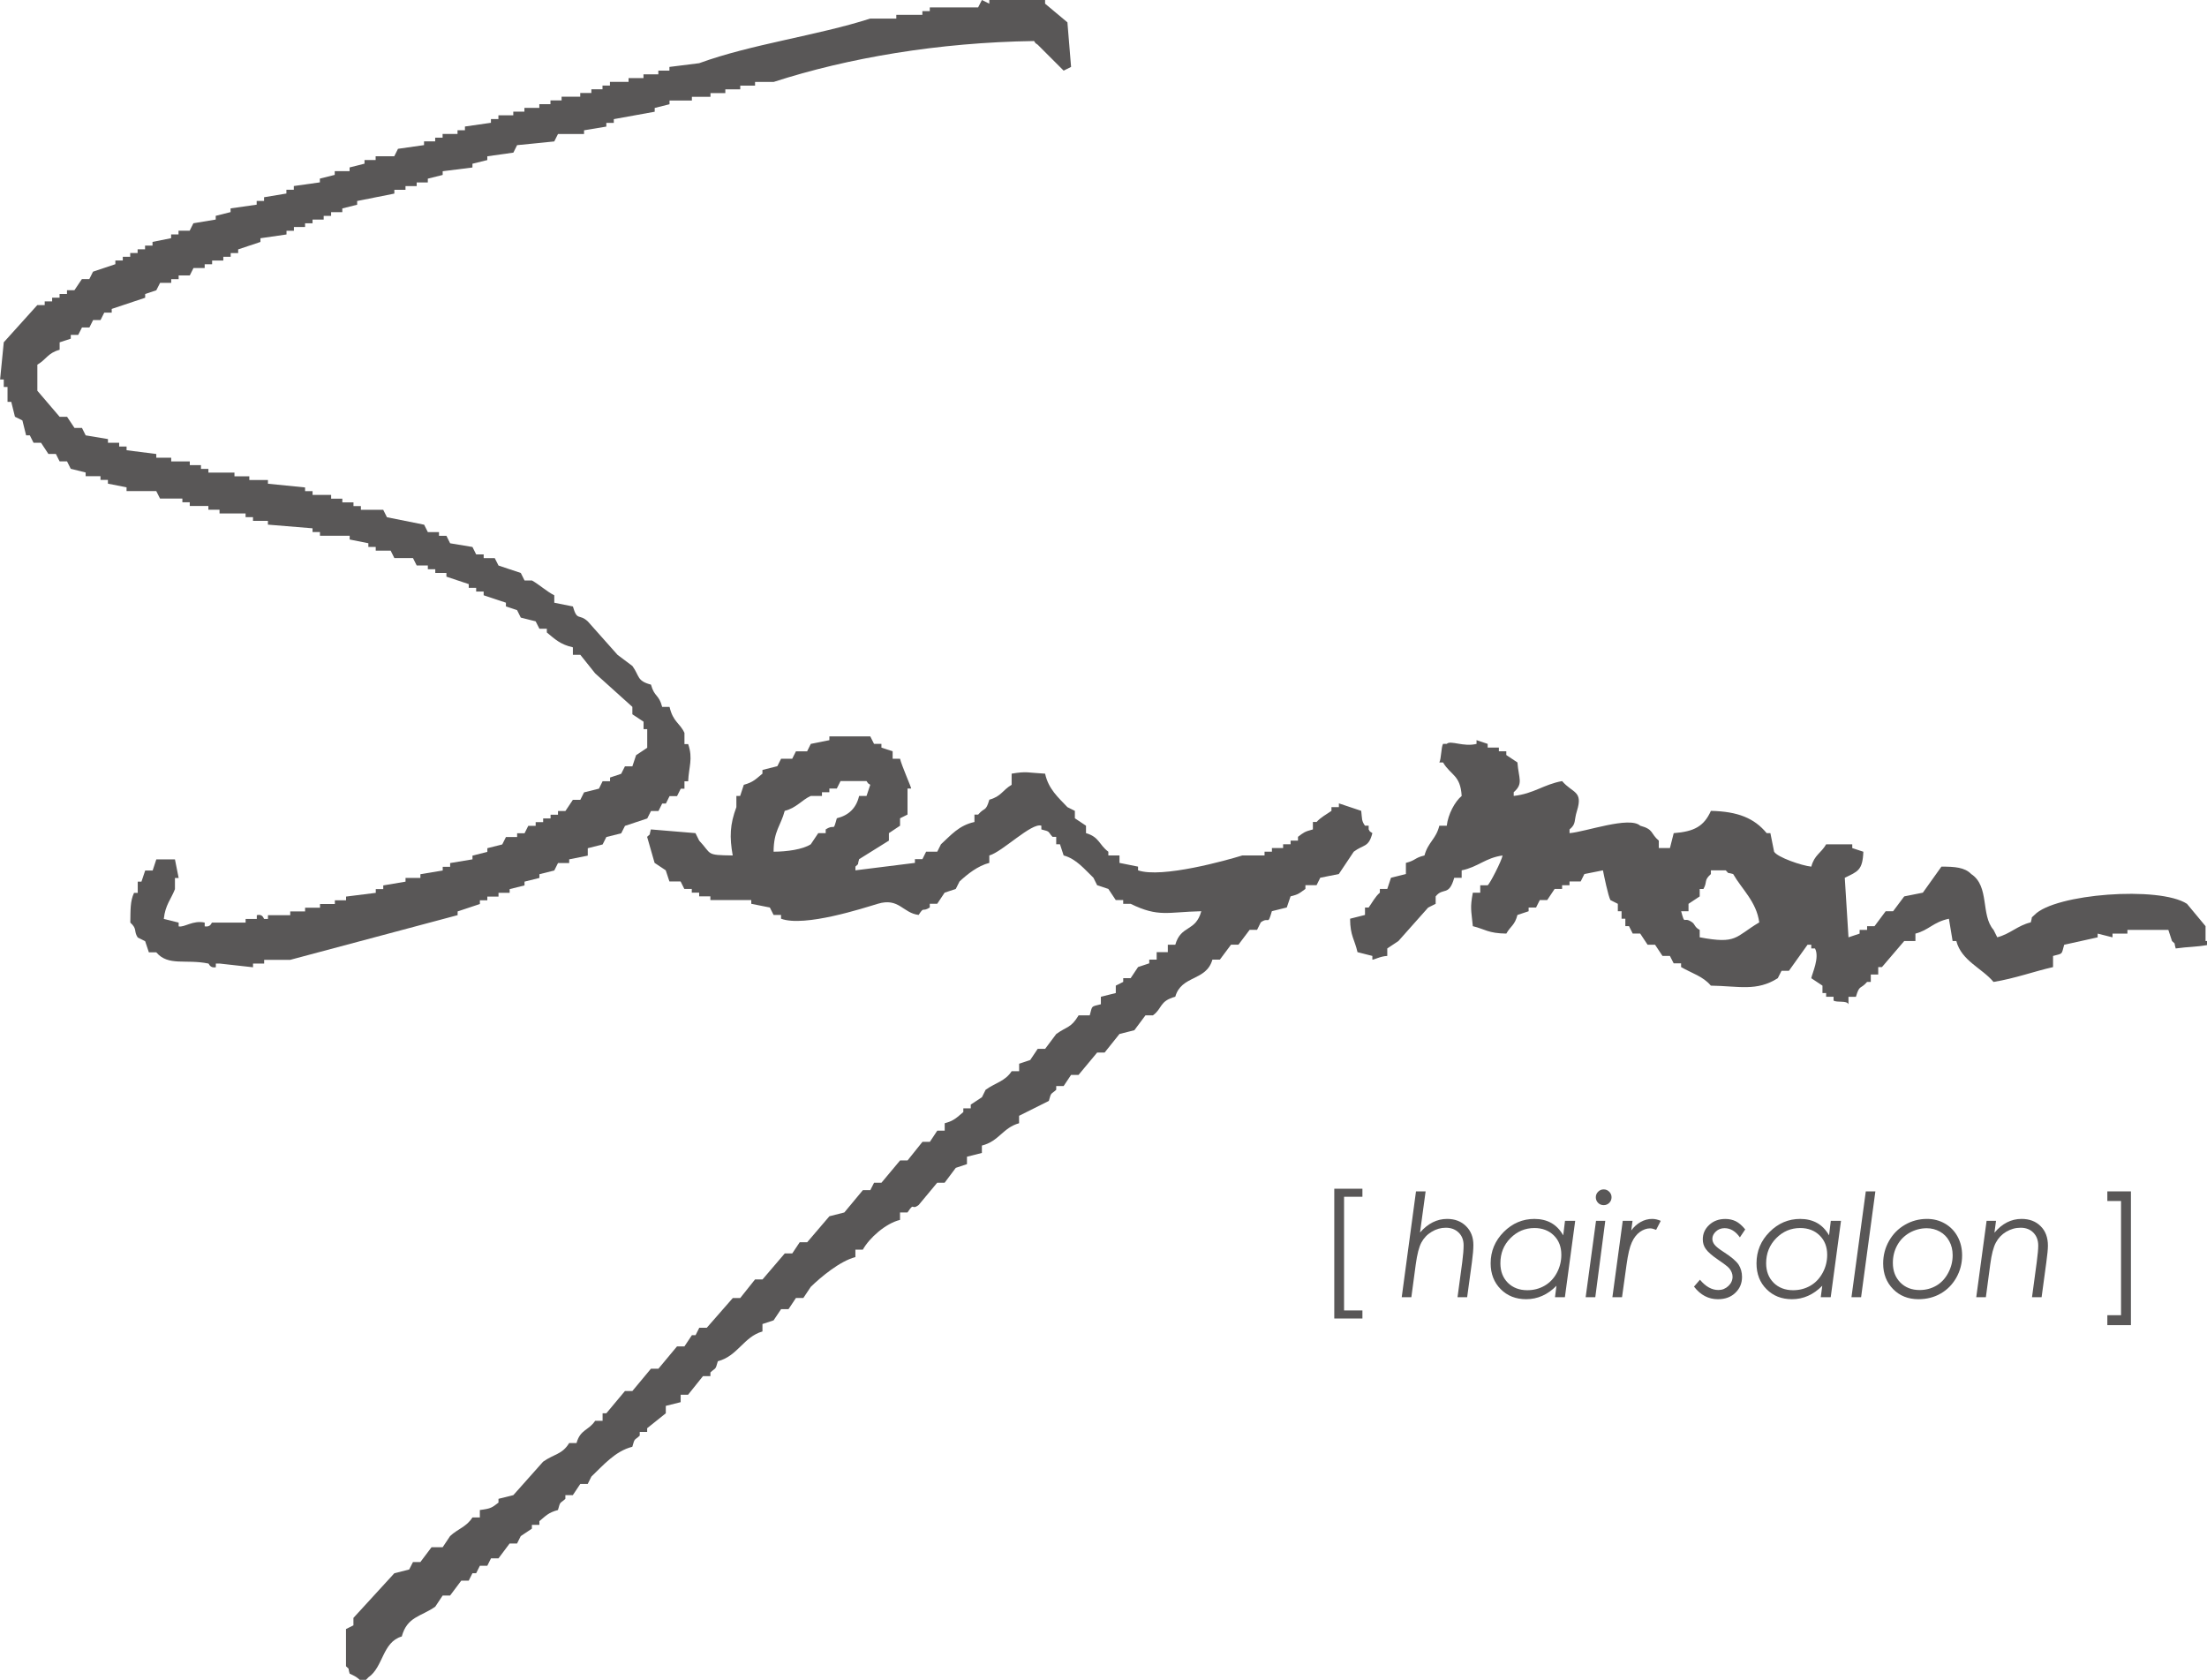
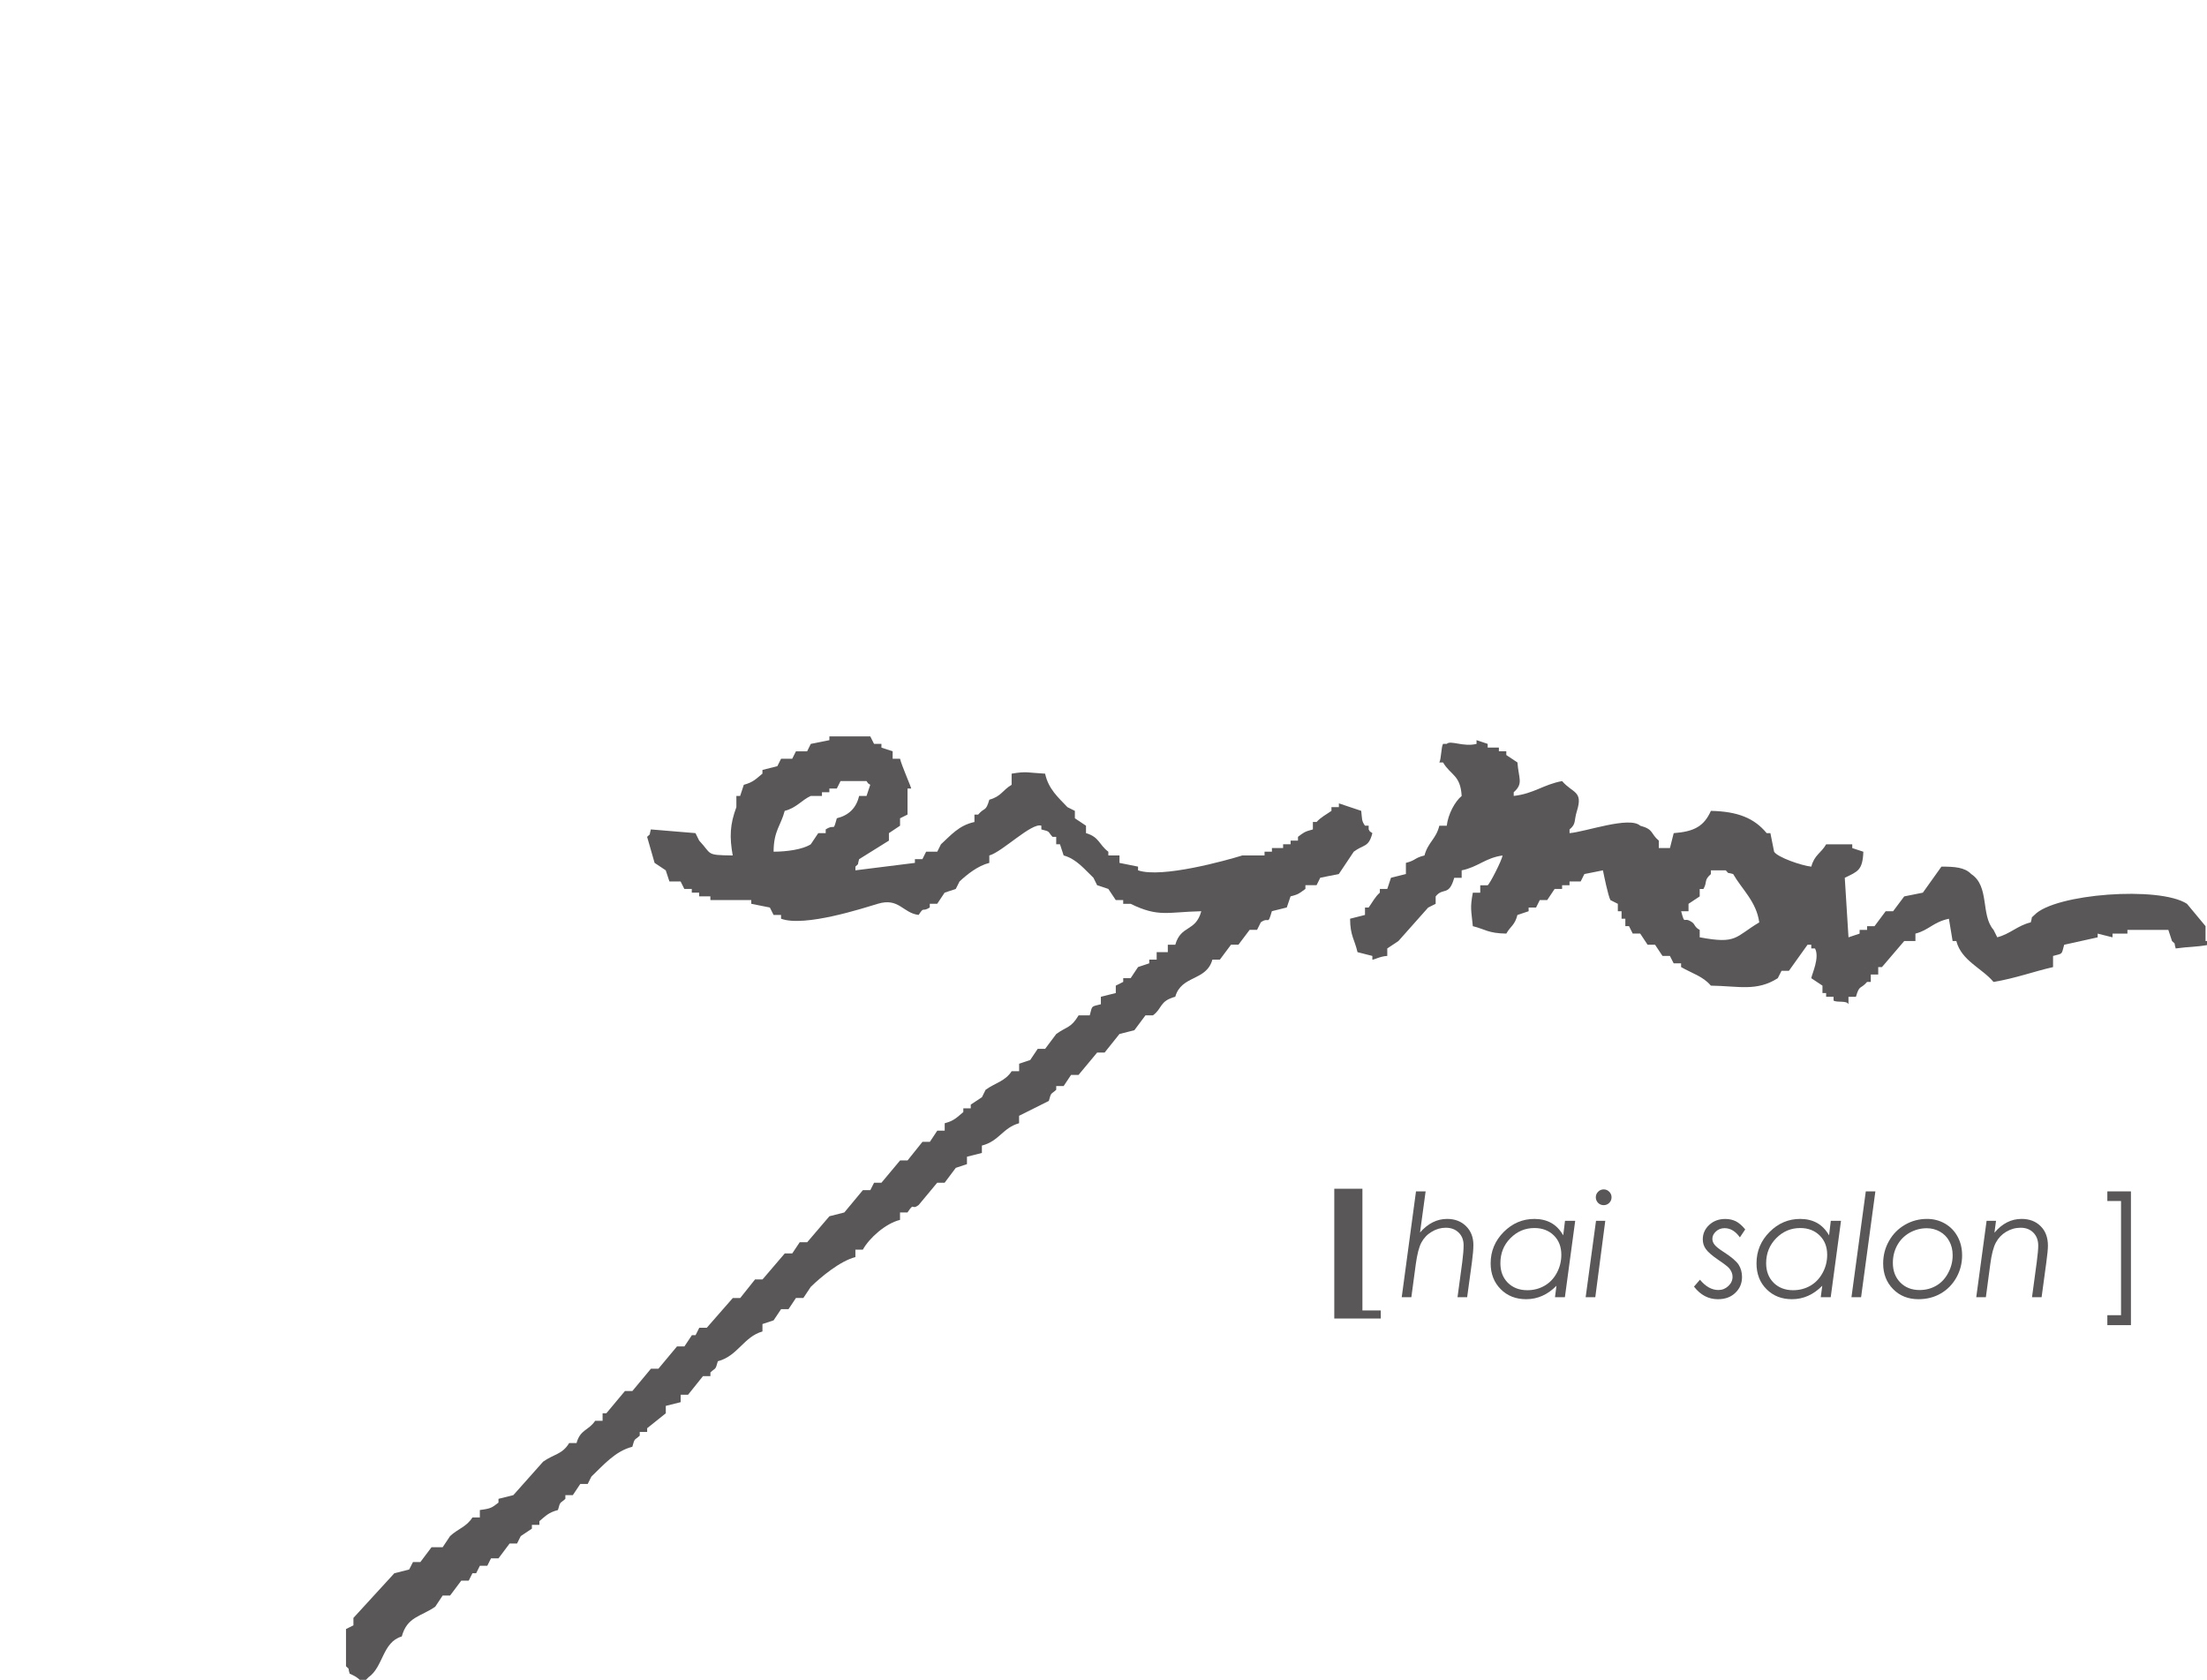
<svg xmlns="http://www.w3.org/2000/svg" version="1.1" x="0px" y="0px" width="180px" height="137px" viewBox="0 0 180 137" enable-background="new 0 0 180 137" xml:space="preserve">
  <defs>
</defs>
-   <path fill-rule="evenodd" clip-rule="evenodd" fill="#595757" d="M86.75,5.76c0.205-0.098,0.405-0.2,0.606-0.302  c-0.099-1.212-0.201-2.424-0.299-3.636c-0.606-0.508-1.216-1.016-1.821-1.522c0-0.099,0-0.201,0-0.3c-1.52,0-3.034,0-4.549,0  c0,0.099,0,0.201,0,0.3c-0.201-0.099-0.406-0.201-0.605-0.3c-0.104,0.201-0.205,0.406-0.308,0.606c-1.314,0-2.628,0-3.942,0  c0,0.099,0,0.2,0,0.303c-0.201,0-0.405,0-0.605,0c0,0.103,0,0.205,0,0.303c-0.709,0-1.417,0-2.125,0c0,0.103,0,0.201,0,0.303  c-0.709,0-1.417,0-2.125,0c-4.335,1.392-9.711,2.087-13.953,3.64c-0.806,0.103-1.616,0.201-2.427,0.304c0,0.102,0,0.204,0,0.302  c-0.299,0-0.602,0-0.904,0c0,0.103,0,0.205,0,0.304c-0.405,0-0.811,0-1.212,0c0,0.103,0,0.204,0,0.307c-0.41,0-0.811,0-1.217,0  c0,0.099,0,0.201,0,0.303c-0.503,0-1.011,0-1.518,0c0,0.099,0,0.201,0,0.304c-0.201,0-0.402,0-0.607,0c0,0.098,0,0.2,0,0.303  c-0.299,0-0.605,0-0.908,0c0,0.103,0,0.2,0,0.303c-0.303,0-0.605,0-0.908,0c0,0.103,0,0.2,0,0.303c-0.508,0-1.012,0-1.52,0  c0,0.103,0,0.206,0,0.303c-0.303,0-0.605,0-0.909,0c0,0.103,0,0.205,0,0.304c-0.303,0-0.605,0-0.908,0c0,0.103,0,0.205,0,0.303  c-0.405,0-0.811,0-1.216,0c0,0.103,0,0.205,0,0.308c-0.303,0-0.605,0-0.908,0c0,0.099,0,0.2,0,0.298c-0.406,0-0.813,0-1.213,0  c0,0.103,0,0.206,0,0.308c-0.205,0-0.405,0-0.609,0c0,0.103,0,0.201,0,0.303c-0.709,0.099-1.417,0.201-2.121,0.304  c0,0.098,0,0.2,0,0.303c-0.205,0-0.405,0-0.605,0c0,0.103,0,0.2,0,0.303c-0.406,0-0.811,0-1.217,0c0,0.103,0,0.201,0,0.304  c-0.2,0-0.405,0-0.605,0c0,0.102,0,0.2,0,0.302c-0.303,0-0.606,0-0.909,0c0,0.103,0,0.206,0,0.304  c-0.708,0.102-1.417,0.204-2.124,0.303c-0.104,0.205-0.201,0.405-0.304,0.605c-0.508,0-1.011,0-1.519,0c0,0.103,0,0.205,0,0.308  c-0.303,0-0.602,0-0.908,0c0,0.103,0,0.2,0,0.299c-0.406,0.103-0.807,0.204-1.217,0.307c0,0.103,0,0.205,0,0.304  c-0.401,0-0.807,0-1.212,0c0,0.098,0,0.2,0,0.303c-0.401,0.103-0.806,0.204-1.212,0.303c0,0.102,0,0.2,0,0.307  c-0.707,0.099-1.416,0.201-2.125,0.299c0,0.103,0,0.205,0,0.304c-0.2,0-0.4,0-0.605,0c0,0.102,0,0.204,0,0.307  c-0.605,0.098-1.212,0.2-1.822,0.303c0,0.099,0,0.2,0,0.303c-0.2,0-0.4,0-0.602,0c0,0.099,0,0.201,0,0.303  c-0.708,0.104-1.416,0.201-2.129,0.304c0,0.103,0,0.2,0,0.303c-0.4,0.104-0.807,0.205-1.211,0.304c0,0.103,0,0.204,0,0.303  c-0.606,0.103-1.213,0.205-1.822,0.303c-0.098,0.204-0.201,0.405-0.303,0.606c-0.304,0-0.602,0-0.909,0c0,0.102,0,0.204,0,0.303  c-0.2,0-0.405,0-0.605,0c0,0.103,0,0.204,0,0.307c-0.504,0.099-1.012,0.201-1.516,0.303c0,0.099,0,0.201,0,0.304  c-0.204,0-0.405,0-0.609,0c0,0.103,0,0.2,0,0.303c-0.201,0-0.405,0-0.606,0c0,0.103,0,0.2,0,0.303c-0.2,0-0.405,0-0.605,0  c0,0.103,0,0.2,0,0.303c-0.201,0-0.405,0-0.605,0c0,0.103,0,0.205,0,0.304c-0.201,0-0.406,0-0.606,0c0,0.102,0,0.204,0,0.302  c-0.61,0.206-1.216,0.405-1.821,0.61c-0.099,0.201-0.201,0.405-0.304,0.606c-0.204,0-0.405,0-0.605,0  c-0.205,0.303-0.405,0.605-0.61,0.908c-0.201,0-0.401,0-0.605,0c0,0.103,0,0.205,0,0.304c-0.201,0-0.406,0-0.606,0  c0,0.102,0,0.2,0,0.303c-0.2,0-0.405,0-0.605,0c0,0.103,0,0.204,0,0.303c-0.2,0-0.405,0-0.606,0c0,0.103,0,0.205,0,0.303  c-0.204,0-0.404,0-0.605,0c-0.913,1.016-1.822,2.027-2.734,3.033c-0.1,1.012-0.201,2.022-0.299,3.034c0.098,0,0.199,0,0.299,0  c0,0.205,0,0.405,0,0.61c0.105,0,0.204,0,0.307,0c0,0.4,0,0.807,0,1.212c0.098,0,0.201,0,0.303,0  c0.103,0.405,0.205,0.806,0.303,1.216c0.201,0.098,0.406,0.2,0.606,0.299c0.103,0.405,0.2,0.811,0.303,1.216  c0.103,0,0.204,0,0.303,0c0.103,0.2,0.205,0.405,0.303,0.605c0.205,0,0.406,0,0.61,0c0.201,0.304,0.401,0.606,0.602,0.913  c0.205,0,0.41,0,0.61,0c0.099,0.201,0.204,0.401,0.303,0.605c0.2,0,0.405,0,0.606,0c0.102,0.201,0.204,0.401,0.303,0.606  c0.405,0.103,0.811,0.2,1.216,0.303c0,0.099,0,0.2,0,0.303c0.405,0,0.807,0,1.212,0c0,0.103,0,0.201,0,0.303  c0.205,0,0.405,0,0.605,0c0,0.103,0,0.201,0,0.304c0.508,0.103,1.016,0.205,1.52,0.303c0,0.103,0,0.205,0,0.303  c0.807,0,1.617,0,2.423,0c0.103,0.205,0.205,0.406,0.308,0.611c0.605,0,1.212,0,1.822,0c0,0.098,0,0.2,0,0.303c0.2,0,0.4,0,0.602,0  c0,0.098,0,0.2,0,0.303c0.508,0,1.011,0,1.519,0c0,0.102,0,0.2,0,0.303c0.303,0,0.606,0,0.909,0c0,0.099,0,0.201,0,0.303  c0.708,0,1.416,0,2.125,0c0,0.103,0,0.205,0,0.304c0.204,0,0.404,0,0.605,0c0,0.098,0,0.2,0,0.302c0.405,0,0.811,0,1.216,0  c0,0.103,0,0.205,0,0.308c1.212,0.099,2.428,0.196,3.64,0.299c0,0.103,0,0.205,0,0.307c0.201,0,0.4,0,0.605,0  c0,0.099,0,0.201,0,0.299c0.811,0,1.617,0,2.424,0c0,0.103,0,0.205,0,0.308c0.508,0.098,1.016,0.2,1.523,0.303  c0,0.099,0,0.2,0,0.303c0.2,0,0.4,0,0.602,0c0,0.103,0,0.201,0,0.303c0.405,0,0.811,0,1.216,0c0.103,0.201,0.2,0.406,0.303,0.606  c0.503,0,1.011,0,1.519,0c0.099,0.2,0.201,0.405,0.304,0.605c0.299,0,0.605,0,0.908,0c0,0.103,0,0.201,0,0.304  c0.206,0,0.401,0,0.606,0c0,0.102,0,0.204,0,0.303c0.303,0,0.605,0,0.908,0c0,0.103,0,0.204,0,0.303  c0.61,0.205,1.213,0.405,1.822,0.609c0,0.099,0,0.201,0,0.304c0.201,0,0.401,0,0.605,0c0,0.098,0,0.2,0,0.303  c0.201,0,0.406,0,0.611,0c0,0.103,0,0.2,0,0.303c0.602,0.2,1.211,0.405,1.816,0.605c0,0.103,0,0.205,0,0.304  c0.304,0.103,0.607,0.204,0.91,0.303c0.098,0.205,0.204,0.405,0.303,0.609c0.404,0.1,0.811,0.201,1.211,0.304  c0.107,0.2,0.205,0.401,0.308,0.605c0.2,0,0.405,0,0.605,0c0,0.103,0,0.205,0,0.304c0.675,0.555,1.097,0.977,2.124,1.211  c0,0.206,0,0.405,0,0.61c0.201,0,0.402,0,0.607,0c0.4,0.504,0.806,1.012,1.211,1.515c1.012,0.914,2.022,1.822,3.034,2.731  c0,0.2,0,0.405,0,0.605c0.303,0.205,0.605,0.405,0.913,0.605c0,0.205,0,0.405,0,0.606c0.098,0,0.2,0,0.298,0  c0,0.508,0,1.012,0,1.519c-0.298,0.2-0.605,0.405-0.908,0.606c-0.099,0.303-0.2,0.605-0.303,0.908c-0.201,0-0.405,0-0.606,0  c-0.102,0.205-0.2,0.41-0.307,0.61c-0.299,0.098-0.602,0.201-0.908,0.304c0,0.102,0,0.2,0,0.303c-0.201,0-0.402,0-0.607,0  c-0.098,0.2-0.199,0.405-0.299,0.605c-0.404,0.103-0.814,0.205-1.215,0.303c-0.104,0.205-0.201,0.406-0.303,0.606  c-0.205,0-0.406,0-0.607,0c-0.204,0.303-0.404,0.61-0.609,0.913c-0.2,0-0.401,0-0.605,0c0,0.098,0,0.2,0,0.303  c-0.201,0-0.405,0-0.606,0c0,0.099,0,0.2,0,0.303c-0.204,0-0.405,0-0.605,0c0,0.099,0,0.2,0,0.303c-0.204,0-0.405,0-0.61,0  c0,0.103,0,0.201,0,0.303c-0.2,0-0.4,0-0.605,0c-0.103,0.201-0.201,0.405-0.303,0.606c-0.201,0-0.401,0-0.605,0  c0,0.103,0,0.204,0,0.303c-0.303,0-0.606,0-0.91,0c-0.102,0.205-0.205,0.405-0.303,0.606c-0.41,0.102-0.811,0.204-1.216,0.307  c0,0.098,0,0.201,0,0.299c-0.405,0.102-0.807,0.204-1.212,0.307c0,0.103,0,0.201,0,0.303c-0.605,0.099-1.211,0.205-1.822,0.303  c0,0.104,0,0.201,0,0.304c-0.199,0-0.4,0-0.605,0c0,0.102,0,0.204,0,0.303c-0.605,0.103-1.212,0.2-1.821,0.303  c0,0.103,0,0.205,0,0.304c-0.401,0-0.807,0-1.212,0c0,0.102,0,0.204,0,0.302c-0.605,0.104-1.212,0.205-1.818,0.308  c0,0.098,0,0.2,0,0.303c-0.204,0-0.404,0-0.609,0c0,0.099,0,0.201,0,0.303c-0.807,0.103-1.617,0.201-2.424,0.304  c0,0.103,0,0.2,0,0.302c-0.303,0-0.605,0-0.913,0c0,0.104,0,0.206,0,0.304c-0.401,0-0.806,0-1.212,0c0,0.099,0,0.204,0,0.303  c-0.404,0-0.811,0-1.216,0c0,0.103,0,0.201,0,0.303c-0.401,0-0.806,0-1.212,0c0,0.103,0,0.2,0,0.304c-0.605,0-1.212,0-1.817,0  c0,0.102,0,0.204,0,0.307c-0.103,0-0.205,0-0.308,0c-0.047-0.008-0.105-0.439-0.602-0.307c0,0.102,0,0.204,0,0.307  c-0.307,0-0.609,0-0.912,0c0,0.098,0,0.201,0,0.299c-0.909,0-1.818,0-2.731,0c-0.081,0.021-0.098,0.385-0.606,0.308  c0-0.103,0-0.205,0-0.308c-0.973-0.213-1.654,0.414-2.124,0.308c0-0.103,0-0.205,0-0.308c-0.405-0.098-0.807-0.201-1.212-0.299  c0.119-1.147,0.598-1.617,0.909-2.428c0-0.303,0-0.61,0-0.912c0.103,0,0.2,0,0.303,0c-0.103-0.504-0.2-1.012-0.303-1.516  c-0.504,0-1.012,0-1.52,0c-0.099,0.303-0.2,0.606-0.299,0.909c-0.204,0-0.405,0-0.609,0c-0.099,0.303-0.201,0.606-0.304,0.908  c-0.102,0-0.2,0-0.303,0c0,0.308,0,0.61,0,0.913c-0.102,0-0.2,0-0.303,0c-0.324,0.695-0.281,1.408-0.303,2.424  c0.593,0.538,0.256,0.679,0.605,1.217c0.201,0.102,0.405,0.2,0.606,0.303c0.103,0.303,0.204,0.605,0.303,0.908  c0.204,0,0.405,0,0.605,0c0.985,1.152,2.381,0.53,4.25,0.913c0.063,0.013,0.11,0.385,0.606,0.304c0-0.104,0-0.205,0-0.304  c0.102,0,0.205,0,0.303,0c0.908,0.099,1.822,0.2,2.73,0.304c0-0.104,0-0.205,0-0.304c0.307,0,0.605,0,0.908,0  c0-0.102,0-0.204,0-0.302c0.709,0,1.417,0,2.125,0c4.549-1.217,9.102-2.428,13.654-3.645c0-0.104,0-0.201,0-0.304  c0.605-0.2,1.211-0.401,1.816-0.605c0-0.098,0-0.2,0-0.304c0.201,0,0.406,0,0.606,0c0-0.102,0-0.199,0-0.302  c0.304,0,0.606,0,0.913,0c0-0.103,0-0.201,0-0.304c0.303,0,0.605,0,0.909,0c0-0.102,0-0.204,0-0.303  c0.405-0.103,0.811-0.205,1.212-0.303c0-0.103,0-0.204,0-0.308c0.405-0.098,0.811-0.2,1.216-0.302c0-0.099,0-0.201,0-0.304  c0.401-0.103,0.811-0.2,1.212-0.303c0.102-0.201,0.2-0.405,0.303-0.606c0.303,0,0.605,0,0.912,0c0-0.098,0-0.204,0-0.303  c0.504-0.102,1.012-0.2,1.516-0.303c0-0.205,0-0.404,0-0.605c0.405-0.103,0.807-0.205,1.211-0.307  c0.104-0.201,0.205-0.401,0.304-0.606c0.405-0.099,0.811-0.2,1.212-0.303c0.106-0.201,0.205-0.405,0.307-0.606  c0.606-0.2,1.212-0.405,1.817-0.605c0.104-0.204,0.206-0.405,0.304-0.605c0.205,0,0.405,0,0.61,0c0.098-0.205,0.2-0.405,0.303-0.61  c0.099,0,0.2,0,0.303,0c0.099-0.2,0.2-0.405,0.299-0.606c0.204,0,0.405,0,0.61,0c0.102-0.2,0.2-0.4,0.303-0.605  c0.098,0,0.205,0,0.303,0c0-0.2,0-0.405,0-0.605c0.103,0,0.201,0,0.303,0c0.047-1.178,0.41-1.835,0-3.034c-0.102,0-0.2,0-0.303,0  c0-0.304,0-0.61,0-0.909c-0.371-0.823-0.926-0.875-1.216-2.124c-0.2,0-0.401,0-0.602,0c-0.269-1.041-0.628-0.781-0.913-1.817  c-1.169-0.308-0.913-0.691-1.515-1.52c-0.405-0.303-0.807-0.605-1.212-0.909c-0.811-0.913-1.621-1.821-2.428-2.73  c-0.717-0.661-0.857,0.021-1.213-1.216c-0.502-0.099-1.011-0.201-1.518-0.304c0-0.2,0-0.405,0-0.605  c-0.614-0.312-1.238-0.883-1.822-1.211c-0.2,0-0.405,0-0.605,0c-0.103-0.206-0.201-0.406-0.303-0.61  c-0.605-0.201-1.213-0.405-1.818-0.606c-0.107-0.2-0.205-0.405-0.307-0.605c-0.303,0-0.606,0-0.904,0c0-0.103,0-0.2,0-0.303  c-0.205,0-0.41,0-0.611,0c-0.098-0.201-0.204-0.405-0.303-0.606c-0.605-0.103-1.211-0.204-1.822-0.303  c-0.098-0.205-0.199-0.405-0.303-0.61c-0.199,0-0.405,0-0.605,0c0-0.098,0-0.2,0-0.299c-0.303,0-0.605,0-0.909,0  c-0.103-0.204-0.204-0.409-0.303-0.605c-1.015-0.205-2.026-0.409-3.033-0.609c-0.103-0.201-0.205-0.405-0.304-0.606  c-0.609,0-1.211,0-1.821,0c0-0.103,0-0.201,0-0.303c-0.205,0-0.405,0-0.605,0c0-0.103,0-0.205,0-0.303c-0.308,0-0.606,0-0.909,0  c0-0.103,0-0.205,0-0.303c-0.303,0-0.61,0-0.913,0c0-0.104,0-0.205,0-0.309c-0.503,0-1.011,0-1.515,0c0-0.098,0-0.2,0-0.303  c-0.205,0-0.405,0-0.61,0c0-0.098,0-0.2,0-0.303c-1.007-0.098-2.019-0.2-3.029-0.303c0-0.103,0-0.201,0-0.304  c-0.508,0-1.016,0-1.519,0c0-0.102,0-0.2,0-0.303c-0.401,0-0.807,0-1.212,0c0-0.103,0-0.204,0-0.303c-0.708,0-1.417,0-2.125,0  c0-0.103,0-0.2,0-0.303c-0.2,0-0.405,0-0.606,0c0-0.103,0-0.205,0-0.307c-0.303,0-0.609,0-0.912,0c0-0.099,0-0.201,0-0.3  c-0.504,0-1.012,0-1.515,0c0-0.102,0-0.204,0-0.303c-0.406,0-0.812,0-1.217,0c0-0.102,0-0.205,0-0.303  c-0.806-0.103-1.616-0.205-2.423-0.307c0-0.099,0-0.201,0-0.303c-0.205,0-0.406,0-0.605,0c0-0.099,0-0.201,0-0.304  c-0.304,0-0.607,0-0.914,0c0-0.103,0-0.2,0-0.303c-0.605-0.103-1.211-0.201-1.817-0.303c-0.103-0.2-0.205-0.405-0.303-0.606  c-0.205,0-0.405,0-0.61,0c-0.201-0.303-0.401-0.609-0.605-0.908c-0.201,0-0.406,0-0.606,0c-0.605-0.713-1.212-1.421-1.817-2.125  c0-0.708,0-1.416,0-2.125c0.746-0.436,0.845-0.951,1.817-1.216c0-0.2,0-0.401,0-0.606c0.304-0.098,0.606-0.2,0.909-0.299  c0-0.102,0-0.204,0-0.307c0.205,0,0.405,0,0.605,0c0.103-0.201,0.205-0.4,0.308-0.606c0.2,0,0.401,0,0.605,0  c0.103-0.2,0.205-0.405,0.304-0.605c0.2,0,0.404,0,0.605,0c0.103-0.2,0.205-0.405,0.303-0.605c0.205,0,0.406,0,0.609,0  c0-0.103,0-0.205,0-0.303c0.91-0.308,1.818-0.61,2.728-0.913c0-0.103,0-0.201,0-0.303c0.303-0.099,0.609-0.201,0.908-0.304  c0.103-0.2,0.205-0.4,0.308-0.605c0.303,0,0.605,0,0.909,0c0-0.103,0-0.2,0-0.303c0.2,0,0.405,0,0.605,0c0-0.103,0-0.201,0-0.304  c0.308,0,0.605,0,0.909,0c0.102-0.204,0.205-0.405,0.303-0.605c0.307,0,0.609,0,0.912,0c0-0.102,0-0.205,0-0.308  c0.201,0,0.406,0,0.606,0c0-0.098,0-0.2,0-0.302c0.304,0,0.606,0,0.913,0c0-0.099,0-0.201,0-0.304c0.196,0,0.401,0,0.602,0  c0-0.103,0-0.2,0-0.303c0.205,0,0.41,0,0.61,0c0-0.103,0-0.2,0-0.303c0.606-0.2,1.212-0.405,1.817-0.606c0-0.102,0-0.204,0-0.303  c0.709-0.103,1.416-0.204,2.125-0.307c0-0.099,0-0.201,0-0.303c0.205,0,0.405,0,0.605,0c0-0.099,0-0.201,0-0.304  c0.308,0,0.606,0,0.909,0c0-0.099,0-0.2,0-0.303c0.205,0,0.405,0,0.61,0c0-0.098,0-0.2,0-0.303c0.303,0,0.605,0,0.908,0  c0-0.099,0-0.2,0-0.303c0.201,0,0.406,0,0.606,0c0-0.099,0-0.2,0-0.304c0.303,0,0.61,0,0.913,0c0-0.103,0-0.2,0-0.303  c0.4-0.103,0.807-0.2,1.212-0.304c0-0.102,0-0.204,0-0.303c1.011-0.204,2.022-0.405,3.033-0.605c0-0.103,0-0.205,0-0.307  c0.304,0,0.606,0,0.909,0c0-0.099,0-0.201,0-0.304c0.303,0,0.609,0,0.913,0c0-0.098,0-0.2,0-0.299c0.299,0,0.605,0,0.908,0  c0-0.106,0-0.205,0-0.307c0.401-0.099,0.807-0.2,1.212-0.303c0-0.103,0-0.205,0-0.303c0.811-0.099,1.617-0.201,2.428-0.304  c0-0.103,0-0.204,0-0.307c0.405-0.099,0.807-0.196,1.212-0.299c0-0.103,0-0.205,0-0.308c0.708-0.098,1.417-0.2,2.126-0.299  c0.102-0.204,0.199-0.405,0.303-0.609c1.011-0.098,2.021-0.201,3.033-0.304c0.102-0.2,0.2-0.404,0.303-0.605  c0.708,0,1.416,0,2.125,0c0-0.103,0-0.2,0-0.303c0.605-0.103,1.215-0.205,1.817-0.303c0-0.103,0-0.205,0-0.304  c0.204,0,0.405,0,0.61,0c0-0.102,0-0.2,0-0.303c1.109-0.205,2.223-0.405,3.336-0.605c0-0.103,0-0.205,0-0.308  c0.401-0.098,0.807-0.2,1.208-0.303c0-0.099,0-0.201,0-0.304c0.61,0,1.216,0,1.825,0c0-0.097,0-0.2,0-0.303c0.504,0,1.008,0,1.516,0  c0-0.103,0-0.2,0-0.303c0.405,0,0.807,0,1.211,0c0-0.103,0-0.2,0-0.303c0.406,0,0.807,0,1.217,0c0-0.103,0-0.205,0-0.303  c0.405,0,0.807,0,1.207,0c0-0.103,0-0.205,0-0.304c0.508,0,1.012,0,1.52,0c6.055-1.958,13.414-3.221,21.234-3.336  c0.256,0.342-0.037,0.043,0.303,0.303" />
  <path fill-rule="evenodd" clip-rule="evenodd" fill="#595757" d="M111.929,67.948c-0.333-0.265-0.072,0.06-0.303-0.303  c0-0.103,0-0.201,0-0.304c-0.099,0-0.201,0-0.299,0c-0.286-0.4-0.23-0.538-0.308-1.211c-0.605-0.205-1.212-0.405-1.822-0.61  c0,0.103,0,0.205,0,0.308c-0.195,0-0.405,0-0.605,0c0,0.098,0,0.2,0,0.303c-0.422,0.299-0.874,0.524-1.212,0.908  c-0.103,0-0.201,0-0.303,0c0,0.201,0,0.405,0,0.606c-0.683,0.179-0.756,0.256-1.216,0.605c0,0.103,0,0.205,0,0.307  c-0.201,0-0.405,0-0.602,0c0,0.099,0,0.201,0,0.3c-0.201,0-0.405,0-0.61,0c0,0.102,0,0.204,0,0.307c-0.303,0-0.606,0-0.913,0  c0,0.098,0,0.201,0,0.299c-0.2,0-0.4,0-0.602,0c0,0.102,0,0.204,0,0.307c-0.605,0-1.212,0-1.822,0  c-1.25,0.389-6.558,1.878-8.495,1.212c0-0.099,0-0.201,0-0.303c-0.503-0.103-1.007-0.2-1.514-0.304c0-0.204,0-0.404,0-0.605  c-0.304,0-0.606,0-0.909,0c0-0.103,0-0.205,0-0.307c-0.765-0.568-0.73-1.199-1.822-1.515c0-0.201,0-0.405,0-0.606  c-0.303-0.2-0.605-0.405-0.908-0.605c0-0.204,0-0.405,0-0.605c-0.201-0.103-0.406-0.205-0.606-0.303  c-0.747-0.79-1.549-1.473-1.821-2.731c-1.46-0.077-1.469-0.213-2.731,0c0,0.304,0,0.606,0,0.909  c-0.747,0.435-0.845,0.951-1.817,1.212c-0.299,1.023-0.371,0.58-0.913,1.216c-0.103,0-0.2,0-0.303,0c0,0.2,0,0.401,0,0.605  c-1.271,0.273-1.92,1.08-2.731,1.818c-0.098,0.204-0.199,0.404-0.303,0.605c-0.298,0-0.605,0-0.908,0  c-0.103,0.204-0.205,0.409-0.303,0.609c-0.201,0-0.41,0-0.61,0c0,0.099,0,0.205,0,0.303c-1.612,0.201-3.235,0.405-4.852,0.606  c0-0.099,0-0.201,0-0.303c0.346-0.347,0.12,0,0.303-0.606c0.811-0.508,1.617-1.011,2.429-1.515c0-0.204,0-0.405,0-0.609  c0.303-0.201,0.605-0.405,0.908-0.606c0-0.2,0-0.405,0-0.605c0.205-0.103,0.405-0.204,0.609-0.303c0-0.708,0-1.416,0-2.125  c0.099,0,0.201,0,0.299,0c0.01-0.09-0.789-1.898-0.908-2.428c-0.201,0-0.4,0-0.605,0c0-0.201,0-0.406,0-0.606  c-0.303-0.103-0.606-0.2-0.914-0.303c0-0.099,0-0.204,0-0.303c-0.2,0-0.4,0-0.602,0c-0.102-0.204-0.2-0.405-0.307-0.61  c-1.109,0-2.223,0-3.336,0c0,0.103,0,0.205,0,0.307c-0.504,0.1-1.008,0.201-1.516,0.304c-0.098,0.2-0.2,0.405-0.299,0.605  c-0.307,0-0.609,0-0.912,0c-0.104,0.2-0.205,0.405-0.304,0.606c-0.303,0-0.61,0-0.909,0c-0.102,0.204-0.205,0.405-0.303,0.605  c-0.409,0.103-0.814,0.205-1.216,0.308c0,0.103,0,0.2,0,0.303c-0.538,0.432-0.726,0.691-1.519,0.909  c-0.099,0.303-0.201,0.605-0.299,0.908c-0.103,0-0.205,0-0.308,0c0,0.304,0,0.606,0,0.914c-0.528,1.407-0.567,2.432-0.298,3.941  c-2.24-0.029-1.669-0.077-2.736-1.212c-0.098-0.204-0.199-0.405-0.303-0.609c-1.211-0.099-2.423-0.201-3.639-0.303  c-0.171,0.609,0.038,0.264-0.304,0.605c0.206,0.708,0.406,1.416,0.61,2.124c0.304,0.201,0.606,0.405,0.909,0.606  c0.099,0.303,0.2,0.606,0.299,0.908c0.307,0,0.61,0,0.913,0c0.098,0.205,0.205,0.405,0.303,0.61c0.201,0,0.405,0,0.609,0  c0,0.099,0,0.201,0,0.303c0.201,0,0.402,0,0.602,0c0,0.103,0,0.201,0,0.304c0.309,0,0.611,0,0.914,0c0,0.103,0,0.2,0,0.302  c1.113,0,2.223,0,3.336,0c0,0.104,0,0.206,0,0.304c0.508,0.099,1.012,0.204,1.515,0.303c0.103,0.201,0.201,0.405,0.304,0.606  c0.205,0,0.404,0,0.609,0c0,0.102,0,0.204,0,0.307c1.912,0.709,6.721-0.866,7.886-1.216c1.74-0.524,2.03,0.747,3.336,0.909  c0.482-0.738,0.243-0.196,0.909-0.606c0-0.099,0-0.204,0-0.303c0.2,0,0.405,0,0.605,0c0.205-0.304,0.406-0.605,0.606-0.909  c0.308-0.102,0.61-0.204,0.909-0.303c0.105-0.205,0.204-0.405,0.307-0.61c0.623-0.579,1.485-1.275,2.428-1.515  c0-0.204,0-0.404,0-0.605c1.054-0.285,3.461-2.705,4.245-2.428c0,0.103,0,0.201,0,0.304c0.765,0.188,0.499,0.161,0.909,0.605  c0.102,0,0.205,0,0.303,0c0,0.205,0,0.405,0,0.606c0.102,0,0.2,0,0.307,0c0.104,0.307,0.197,0.605,0.299,0.912  c1.05,0.282,1.729,1.16,2.429,1.818c0.103,0.204,0.204,0.405,0.303,0.609c0.303,0.098,0.61,0.2,0.913,0.303  C90.6,72.803,90.8,73.106,91,73.408c0.201,0,0.405,0,0.606,0c0,0.104,0,0.206,0,0.304c0.204,0,0.404,0,0.605,0  c2.291,1.118,2.986,0.666,5.765,0.605c-0.466,1.707-1.66,1.105-2.12,2.731c-0.206,0-0.406,0-0.611,0c0,0.205,0,0.405,0,0.605  c-0.303,0-0.605,0-0.909,0c0,0.205,0,0.406,0,0.611c-0.204,0-0.404,0-0.605,0c0,0.098,0,0.2,0,0.302  c-0.307,0.099-0.609,0.2-0.913,0.304c-0.2,0.303-0.405,0.605-0.605,0.908c-0.201,0-0.401,0-0.605,0c0,0.103,0,0.201,0,0.303  c-0.201,0.103-0.405,0.201-0.606,0.304c0,0.204,0,0.404,0,0.605c-0.4,0.103-0.811,0.204-1.216,0.303c0,0.201,0,0.405,0,0.61  c-0.836,0.218-0.679,0.081-0.909,0.908c-0.303,0-0.605,0-0.908,0c-0.627,1.047-0.935,0.88-1.822,1.52  c-0.303,0.4-0.602,0.807-0.908,1.212c-0.201,0-0.406,0-0.607,0c-0.203,0.303-0.404,0.606-0.609,0.909  c-0.303,0.102-0.605,0.205-0.904,0.303c0,0.205,0,0.405,0,0.61c-0.205,0-0.41,0-0.61,0c-0.529,0.823-1.327,0.942-2.124,1.515  c-0.1,0.2-0.201,0.405-0.299,0.605c-0.308,0.2-0.61,0.405-0.914,0.605c0,0.103,0,0.205,0,0.304c-0.2,0-0.404,0-0.605,0  c0,0.103,0,0.204,0,0.303c-0.529,0.436-0.734,0.703-1.519,0.913c0,0.2,0,0.404,0,0.605c-0.2,0-0.401,0-0.606,0  c-0.2,0.303-0.405,0.605-0.605,0.913c-0.201,0-0.405,0-0.605,0c-0.41,0.503-0.807,1.006-1.213,1.514c-0.204,0-0.404,0-0.609,0  c-0.508,0.606-1.012,1.212-1.52,1.818c-0.2,0-0.4,0-0.602,0c-0.102,0.204-0.2,0.405-0.307,0.605c-0.201,0-0.401,0-0.606,0  c-0.503,0.61-1.011,1.216-1.515,1.822c-0.405,0.104-0.811,0.2-1.215,0.308c-0.603,0.704-1.209,1.413-1.814,2.121  c-0.205,0-0.409,0-0.609,0c-0.201,0.303-0.406,0.605-0.606,0.909c-0.2,0-0.405,0-0.61,0c-0.602,0.708-1.212,1.415-1.817,2.124  c-0.2,0-0.401,0-0.61,0c-0.4,0.504-0.802,1.01-1.207,1.514c-0.205,0-0.41,0-0.605,0c-0.709,0.811-1.417,1.617-2.125,2.428  c-0.205,0-0.406,0-0.611,0c-0.098,0.2-0.199,0.404-0.303,0.605c-0.098,0-0.199,0-0.299,0c-0.204,0.303-0.408,0.605-0.609,0.914  c-0.205,0-0.405,0-0.605,0c-0.504,0.606-1.012,1.212-1.515,1.818c-0.205,0-0.405,0-0.61,0c-0.504,0.605-1.012,1.211-1.515,1.821  c-0.201,0-0.405,0-0.606,0c-0.508,0.605-1.011,1.212-1.519,1.817c-0.099,0-0.2,0-0.304,0c0,0.2,0,0.406,0,0.61  c-0.199,0-0.404,0-0.605,0c-0.537,0.807-1.211,0.695-1.52,1.817c-0.199,0-0.4,0-0.602,0c-0.555,0.93-1.258,0.9-2.124,1.519  c-0.811,0.909-1.621,1.817-2.427,2.727c-0.406,0.103-0.813,0.205-1.213,0.303c0,0.103,0,0.205,0,0.308  c-0.542,0.413-0.598,0.486-1.52,0.605c0,0.2,0,0.405,0,0.605c-0.2,0-0.4,0-0.605,0c-0.478,0.771-1.194,0.926-1.822,1.52  c-0.199,0.299-0.4,0.605-0.605,0.908c-0.303,0-0.605,0-0.908,0c-0.304,0.406-0.606,0.811-0.913,1.212c-0.2,0-0.401,0-0.603,0  c-0.105,0.205-0.204,0.405-0.307,0.605c-0.4,0.104-0.811,0.205-1.212,0.308c-1.113,1.211-2.228,2.424-3.336,3.641  c0,0.201,0,0.4,0,0.606c-0.2,0.096-0.405,0.2-0.606,0.302c0,1.012,0,2.022,0,3.034c0.346,0.346,0.119,0,0.299,0.605  c0.393,0.179,0.652,0.299,0.913,0.61c0.61-0.18,0.261,0.033,0.61-0.307c1.229-0.842,1.135-2.876,2.727-3.336  c0.443-1.627,1.553-1.605,2.73-2.43c0.2-0.303,0.405-0.606,0.605-0.909c0.205,0,0.406,0,0.605,0c0.308-0.405,0.611-0.811,0.91-1.212  c0.204,0,0.409,0,0.609,0c0.103-0.204,0.201-0.405,0.303-0.605c0.099,0,0.205,0,0.303,0c0.103-0.204,0.201-0.405,0.303-0.609  c0.201,0,0.406,0,0.606,0c0.103-0.201,0.204-0.406,0.304-0.606c0.204,0,0.404,0,0.609,0c0.303-0.405,0.605-0.807,0.909-1.212  c0.2,0,0.405,0,0.606,0c0.098-0.2,0.204-0.405,0.303-0.605c0.303-0.205,0.605-0.41,0.908-0.606c0-0.102,0-0.204,0-0.307  c0.205,0,0.41,0,0.61,0c0-0.103,0-0.2,0-0.303c0.524-0.435,0.729-0.7,1.515-0.909c0.204-0.76,0.158-0.495,0.605-0.913  c0-0.098,0-0.2,0-0.303c0.205,0,0.405,0,0.609,0c0.201-0.303,0.402-0.606,0.607-0.909c0.199,0,0.404,0,0.605,0  c0.098-0.199,0.2-0.4,0.303-0.605c0.93-0.879,1.929-2.078,3.337-2.428c0.209-0.755,0.157-0.491,0.605-0.909c0-0.102,0-0.204,0-0.302  c0.205,0,0.405,0,0.605,0c0-0.103,0-0.205,0-0.304c0.509-0.405,1.012-0.81,1.52-1.216c0-0.201,0-0.401,0-0.605  c0.405-0.098,0.807-0.201,1.212-0.303c0-0.201,0-0.406,0-0.606c0.205,0,0.405,0,0.605,0c0.406-0.508,0.811-1.011,1.217-1.519  c0.199,0,0.4,0,0.605,0c0-0.103,0-0.2,0-0.299c0.448-0.419,0.396-0.157,0.605-0.913c1.621-0.419,2.108-1.997,3.64-2.429  c0-0.201,0-0.406,0-0.606c0.303-0.102,0.605-0.204,0.909-0.302c0.205-0.304,0.404-0.607,0.609-0.909c0.201,0,0.406,0,0.606,0  c0.2-0.304,0.401-0.606,0.606-0.913c0.204,0,0.404,0,0.605,0c0.201-0.304,0.405-0.605,0.605-0.909c0.832-0.81,2.395-2.11,3.64-2.427  c0-0.2,0-0.4,0-0.605c0.2,0,0.405,0,0.605,0c0.529-0.951,1.849-2.139,3.034-2.429c0-0.199,0-0.405,0-0.605c0.205,0,0.405,0,0.609,0  c0.603-0.909,0.273-0.136,0.909-0.606c0.504-0.605,1.012-1.216,1.515-1.821c0.205,0,0.406,0,0.606,0  c0.308-0.401,0.61-0.807,0.909-1.212c0.307-0.103,0.609-0.201,0.912-0.303c0-0.205,0-0.406,0-0.605  c0.405-0.103,0.807-0.206,1.217-0.308c0-0.2,0-0.401,0-0.602c1.403-0.351,1.698-1.45,3.033-1.821c0-0.205,0-0.406,0-0.607  c0.807-0.404,1.613-0.81,2.428-1.214c0.205-0.756,0.154-0.491,0.602-0.909c0-0.103,0-0.205,0-0.304c0.2,0,0.41,0,0.605,0  c0.205-0.302,0.405-0.609,0.606-0.909c0.204,0,0.405,0,0.61,0c0.508-0.609,1.012-1.215,1.515-1.821c0.205,0,0.405,0,0.61,0  c0.4-0.503,0.806-1.012,1.212-1.515c0.4-0.103,0.81-0.205,1.215-0.307c0.299-0.401,0.603-0.812,0.905-1.213c0.205,0,0.405,0,0.609,0  c0.777-0.559,0.513-1.165,1.823-1.519c0.503-1.779,2.529-1.25,3.028-3.028c0.205,0,0.406,0,0.61,0  c0.303-0.406,0.606-0.812,0.909-1.217c0.2,0,0.405,0,0.605,0c0.303-0.405,0.606-0.806,0.913-1.211c0.2,0,0.401,0,0.606,0  c0.102-0.206,0.2-0.406,0.303-0.611c0.695-0.504,0.546,0.329,0.904-0.909c0.409-0.102,0.814-0.2,1.216-0.303  c0.106-0.303,0.2-0.606,0.308-0.908c0.695-0.166,0.733-0.27,1.211-0.606c0-0.103,0-0.205,0-0.303c0.304,0,0.606,0,0.909,0  c0.103-0.204,0.2-0.405,0.303-0.609c0.508-0.099,1.011-0.201,1.515-0.304c0.41-0.605,0.812-1.212,1.217-1.821  C111.229,68.849,111.626,69.135,111.929,67.948z M68.25,66.736c-0.338,1.199-0.098,0.393-0.908,0.909c0,0.102,0,0.204,0,0.303  c-0.205,0-0.406,0-0.606,0c-0.2,0.303-0.405,0.609-0.61,0.909c-0.665,0.427-1.954,0.602-3.033,0.605  C63.1,67.752,63.68,67.347,64,66.131c0.943-0.23,1.387-0.884,2.125-1.217c0.307,0,0.61,0,0.913,0c0-0.098,0-0.2,0-0.303  c0.201,0,0.405,0,0.603,0c0-0.098,0-0.2,0-0.303c0.204,0,0.404,0,0.609,0c0.098-0.2,0.2-0.405,0.303-0.605c0.704,0,1.416,0,2.121,0  c0.256,0.345-0.039,0.042,0.303,0.303c-0.099,0.303-0.201,0.605-0.303,0.908c-0.201,0-0.406,0-0.606,0  C69.842,65.9,69.223,66.497,68.25,66.736z" />
  <path fill-rule="evenodd" clip-rule="evenodd" fill="#595757" d="M179.881,76.746c0-0.406,0-0.812,0-1.212  c-0.503-0.606-1.011-1.217-1.515-1.822c-2.253-1.468-10.791-0.823-12.438,0.909c-0.346,0.346-0.123,0.004-0.303,0.605  c-1.071,0.252-1.665,0.939-2.731,1.217c-0.102-0.2-0.204-0.406-0.303-0.605c-1.066-1.217-0.303-3.555-1.821-4.554  c-0.53-0.546-1.332-0.605-2.429-0.605c-0.503,0.708-1.007,1.416-1.515,2.124c-0.508,0.103-1.011,0.201-1.52,0.304  c-0.298,0.405-0.605,0.81-0.908,1.211c-0.2,0-0.401,0-0.606,0c-0.303,0.405-0.605,0.812-0.908,1.217c-0.205,0-0.405,0-0.606,0  c0,0.098,0,0.2,0,0.304c-0.204,0-0.405,0-0.61,0c0,0.097,0,0.199,0,0.302c-0.299,0.104-0.602,0.2-0.908,0.304  c-0.103-1.618-0.201-3.239-0.303-4.855c1.045-0.517,1.455-0.589,1.515-2.125c-0.304-0.098-0.603-0.201-0.905-0.299  c0-0.103,0-0.205,0-0.307c-0.708,0-1.42,0-2.128,0c-0.436,0.75-0.952,0.848-1.212,1.821c-0.794-0.081-2.762-0.764-3.033-1.216  c-0.099-0.504-0.201-1.007-0.304-1.515c-0.098,0-0.204,0-0.303,0c-1.007-1.22-2.352-1.771-4.549-1.817  c-0.567,1.263-1.365,1.689-3.033,1.817c-0.103,0.405-0.205,0.811-0.308,1.216c-0.299,0-0.605,0-0.908,0c0-0.205,0-0.405,0-0.606  c-0.696-0.584-0.389-0.912-1.515-1.216c-0.875-0.802-4.455,0.5-5.765,0.606c0-0.099,0-0.201,0-0.303  c0.563-0.466,0.342-0.679,0.605-1.515c0.517-1.648-0.362-1.43-1.211-2.428c-1.516,0.276-2.301,1.027-3.947,1.211  c0-0.098,0-0.2,0-0.303c0.811-0.708,0.397-1.126,0.304-2.428c-0.304-0.201-0.606-0.405-0.909-0.605c0-0.104,0-0.201,0-0.304  c-0.201,0-0.405,0-0.605,0c0-0.103,0-0.2,0-0.303c-0.304,0-0.606,0-0.914,0c0-0.099,0-0.204,0-0.303  c-0.298-0.103-0.605-0.204-0.908-0.304c0,0.1,0,0.201,0,0.304c-1.067,0.273-2.125-0.32-2.428,0c-0.099,0-0.201,0-0.304,0  c-0.157,0.261-0.14,1.212-0.303,1.515c0.103,0,0.205,0,0.303,0c0.641,1.071,1.417,1.011,1.52,2.73  c-0.555,0.461-1.109,1.49-1.216,2.428c-0.201,0-0.401,0-0.606,0c-0.265,1.093-0.921,1.34-1.212,2.428  c-0.832,0.197-0.69,0.397-1.515,0.605c0,0.304,0,0.606,0,0.909c-0.409,0.103-0.811,0.205-1.216,0.304  c-0.103,0.302-0.2,0.609-0.303,0.912c-0.205,0-0.405,0-0.605,0c0,0.099,0,0.201,0,0.303c-0.389,0.334-0.61,0.79-0.913,1.212  c-0.099,0-0.201,0-0.299,0c0,0.201,0,0.405,0,0.606c-0.405,0.102-0.811,0.204-1.216,0.307c0.008,1.408,0.37,1.682,0.605,2.727  c0.405,0.104,0.811,0.205,1.212,0.308c0,0.099,0,0.2,0,0.304c0.145,0.012,0.657-0.282,1.216-0.304c0-0.204,0-0.405,0-0.61  c0.303-0.2,0.605-0.405,0.909-0.605c0.807-0.908,1.616-1.818,2.427-2.731c0.201-0.099,0.406-0.204,0.61-0.303c0-0.2,0-0.405,0-0.605  c0.615-0.776,1.075,0.034,1.515-1.519c0.201,0,0.406,0,0.606,0c0-0.201,0-0.406,0-0.606c1.335-0.269,1.937-1.024,3.337-1.212  c-0.073,0.427-1.046,2.33-1.217,2.428c-0.2,0-0.4,0-0.605,0c0,0.2,0,0.401,0,0.605c-0.196,0-0.405,0-0.605,0  c-0.235,1.276-0.129,1.383,0,2.731c1.006,0.247,1.245,0.584,2.73,0.605c0.37-0.644,0.683-0.661,0.909-1.519  c0.307-0.104,0.609-0.201,0.912-0.304c0-0.102,0-0.2,0-0.303c0.201,0,0.405,0,0.606,0c0.103-0.204,0.2-0.4,0.303-0.606  c0.2,0,0.405,0,0.605,0c0.201-0.302,0.406-0.605,0.606-0.908c0.204,0,0.405,0,0.61,0c0-0.103,0-0.205,0-0.303c0.2,0,0.4,0,0.605,0  c0-0.103,0-0.204,0-0.308c0.299,0,0.605,0,0.909,0c0.102-0.2,0.204-0.4,0.303-0.605c0.503-0.103,1.011-0.2,1.514-0.303  c0.082,0.419,0.423,2.073,0.61,2.427c0.206,0.104,0.406,0.206,0.605,0.304c0,0.204,0,0.405,0,0.605c0.104,0,0.201,0,0.304,0  c0,0.2,0,0.405,0,0.61c0.103,0,0.2,0,0.308,0c0,0.201,0,0.401,0,0.606c0.099,0,0.2,0,0.299,0c0.103,0.2,0.205,0.4,0.303,0.605  c0.205,0,0.405,0,0.61,0c0.2,0.304,0.405,0.606,0.602,0.909c0.205,0,0.405,0,0.609,0c0.201,0.303,0.405,0.605,0.606,0.913  c0.201,0,0.405,0,0.605,0c0.103,0.2,0.205,0.401,0.308,0.605c0.2,0,0.405,0,0.605,0c0,0.099,0,0.2,0,0.304  c0.905,0.524,1.784,0.751,2.428,1.515c2.271,0.033,3.726,0.494,5.458-0.606c0.102-0.205,0.2-0.404,0.307-0.605  c0.201,0,0.401,0,0.602,0c0.508-0.708,1.012-1.416,1.519-2.125c0.103,0,0.201,0,0.304,0c0,0.103,0,0.205,0,0.303  c0.103,0,0.204,0,0.303,0c0.401,0.743-0.248,2.073-0.303,2.428c0.303,0.201,0.605,0.405,0.913,0.606c0,0.103,0,0.204,0,0.303  c0,0.102,0,0.205,0,0.303c0.098,0,0.2,0,0.299,0c0,0.103,0,0.204,0,0.303c0.204,0,0.405,0,0.605,0c0,0.103,0,0.205,0,0.308  c0.295,0.187,1.08-0.029,1.216,0.303c0-0.205,0-0.409,0-0.61c0.201,0,0.405,0,0.609,0c0.295-1.021,0.363-0.58,0.909-1.212  c0.099,0,0.201,0,0.303,0c0-0.2,0-0.401,0-0.605c0.201,0,0.406,0,0.606,0c0-0.201,0-0.405,0-0.605c0.098,0,0.2,0,0.303,0  c0.605-0.709,1.212-1.417,1.817-2.125c0.308,0,0.61,0,0.914,0c0-0.201,0-0.406,0-0.606c1.105-0.282,1.446-0.943,2.731-1.212  c0.102,0.606,0.2,1.212,0.303,1.818c0.098,0,0.2,0,0.303,0c0.418,1.612,2.099,2.214,3.033,3.336  c1.736-0.281,3.371-0.879,4.855-1.211c0-0.304,0-0.605,0-0.909c0.833-0.223,0.674-0.085,0.908-0.913  c0.909-0.2,1.818-0.405,2.731-0.605c0-0.104,0-0.2,0-0.304c0.4,0.104,0.806,0.2,1.211,0.304c0-0.104,0-0.2,0-0.304  c0.401,0,0.807,0,1.216,0c0-0.103,0-0.205,0-0.302c1.109,0,2.219,0,3.338,0c0.097,0.302,0.201,0.605,0.298,0.908  c0.346,0.346,0.124,0,0.303,0.605c1.14-0.158,1.528-0.094,2.731-0.303c0-0.103,0-0.2,0-0.303  C180.086,76.746,179.987,76.746,179.881,76.746z M138.625,76.443c0-0.2,0-0.406,0-0.605c-0.422-0.215-0.375-0.444-0.605-0.611  c-0.772-0.555-0.567,0.334-0.909-0.909c0.201,0,0.401,0,0.602,0c0-0.2,0-0.401,0-0.605c0.308-0.2,0.61-0.405,0.913-0.605  c0-0.201,0-0.405,0-0.606c0.103,0,0.205,0,0.304,0c0.35-0.614,0.004-0.678,0.609-1.216c0-0.103,0-0.2,0-0.303  c0.401,0,0.807,0,1.212,0c0.342,0.346,0,0.124,0.605,0.303c0.691,1.216,1.903,2.253,2.126,3.942  C141.492,76.408,141.693,77.023,138.625,76.443z" />
-   <path fill="#595757" d="M111.117,107.533h-2.295V96.949h2.295v0.656h-1.497v9.271h1.497V107.533z" />
+   <path fill="#595757" d="M111.117,107.533h-2.295V96.949h2.295v0.656v9.271h1.497V107.533z" />
  <path fill="#595757" d="M115.487,97.166h0.785l-0.457,3.354c0.648-0.739,1.383-1.109,2.21-1.109c0.632,0,1.144,0.196,1.541,0.588  c0.4,0.393,0.601,0.904,0.601,1.536c0,0.347-0.038,0.811-0.118,1.404l-0.39,2.857h-0.785l0.385-2.857  c0.076-0.576,0.111-1.037,0.111-1.373c0-0.432-0.133-0.777-0.401-1.038c-0.27-0.264-0.619-0.397-1.054-0.397  c-0.405,0-0.79,0.111-1.148,0.33c-0.362,0.213-0.64,0.508-0.841,0.878c-0.196,0.371-0.345,0.96-0.456,1.763l-0.362,2.695h-0.785  L115.487,97.166z" />
  <path fill="#595757" d="M127.63,105.797h-0.807l0.12-0.934c-0.717,0.729-1.541,1.096-2.471,1.096c-0.841,0-1.536-0.272-2.078-0.819  c-0.542-0.544-0.819-1.249-0.819-2.106c0-0.994,0.358-1.844,1.063-2.557c0.713-0.711,1.545-1.065,2.505-1.065  c0.521,0,0.977,0.11,1.365,0.323c0.393,0.219,0.721,0.555,0.986,1.016l0.145-1.182h0.831L127.63,105.797z M124.563,105.226  c0.516,0,0.98-0.12,1.403-0.362c0.423-0.243,0.76-0.593,1.003-1.045c0.247-0.457,0.371-0.953,0.371-1.484  c0-0.646-0.2-1.17-0.609-1.575c-0.406-0.4-0.936-0.605-1.584-0.605c-0.764,0-1.416,0.277-1.963,0.831  c-0.546,0.551-0.814,1.233-0.814,2.039c0,0.663,0.205,1.191,0.61,1.597C123.385,105.021,123.914,105.226,124.563,105.226z" />
  <path fill="#595757" d="M130.169,99.568h0.755l-0.814,6.229h-0.786L130.169,99.568z M130.796,97.004  c0.175,0,0.324,0.063,0.452,0.191c0.124,0.124,0.188,0.277,0.188,0.449c0,0.183-0.063,0.332-0.188,0.46  c-0.128,0.124-0.277,0.185-0.452,0.185c-0.179,0-0.332-0.061-0.456-0.185c-0.124-0.128-0.188-0.277-0.188-0.46  c0-0.172,0.064-0.325,0.188-0.449C130.464,97.067,130.617,97.004,130.796,97.004z" />
-   <path fill="#595757" d="M132.349,99.568h0.798l-0.105,0.784c0.217-0.293,0.473-0.528,0.775-0.694c0.299-0.167,0.61-0.247,0.93-0.247  c0.223,0,0.462,0.051,0.701,0.157l-0.376,0.733c-0.201-0.081-0.362-0.119-0.495-0.119c-0.277,0-0.555,0.099-0.828,0.29  c-0.272,0.196-0.49,0.478-0.66,0.854c-0.171,0.371-0.316,0.981-0.432,1.835l-0.367,2.636h-0.785L132.349,99.568z" />
  <path fill="#595757" d="M142.337,100.269l-0.435,0.648c-0.35-0.499-0.769-0.751-1.25-0.751c-0.273,0-0.513,0.09-0.704,0.269  c-0.192,0.18-0.29,0.376-0.29,0.594c0,0.17,0.059,0.332,0.175,0.481c0.115,0.152,0.375,0.363,0.785,0.623  c0.598,0.387,0.989,0.721,1.182,1.012c0.184,0.29,0.277,0.622,0.277,1.002c0,0.521-0.183,0.951-0.551,1.297  c-0.358,0.346-0.832,0.516-1.416,0.516c-0.772,0-1.421-0.342-1.95-1.027l0.486-0.563c0.465,0.563,0.965,0.84,1.506,0.84  c0.312,0,0.581-0.11,0.812-0.328c0.226-0.212,0.341-0.468,0.341-0.755c0-0.23-0.089-0.457-0.256-0.67  c-0.111-0.137-0.409-0.37-0.892-0.695c-0.525-0.358-0.866-0.657-1.032-0.896c-0.167-0.229-0.248-0.493-0.248-0.789  c0-0.46,0.175-0.854,0.525-1.178c0.346-0.323,0.784-0.485,1.313-0.485c0.315,0,0.598,0.063,0.854,0.188  C141.817,99.726,142.077,99.947,142.337,100.269z" />
  <path fill="#595757" d="M149.31,105.797h-0.811l0.123-0.934c-0.721,0.729-1.54,1.096-2.471,1.096c-0.845,0-1.535-0.272-2.077-0.819  c-0.547-0.544-0.815-1.249-0.815-2.106c0-0.994,0.354-1.844,1.063-2.557c0.704-0.711,1.54-1.065,2.5-1.065  c0.521,0,0.974,0.11,1.365,0.323c0.394,0.219,0.722,0.555,0.99,1.016l0.141-1.182h0.832L149.31,105.797z M146.241,105.226  c0.512,0,0.981-0.12,1.404-0.362c0.422-0.243,0.755-0.593,1.002-1.045c0.252-0.457,0.376-0.953,0.376-1.484  c0-0.646-0.205-1.17-0.615-1.575c-0.404-0.4-0.934-0.605-1.582-0.605c-0.768,0-1.417,0.277-1.963,0.831  c-0.542,0.551-0.819,1.233-0.819,2.039c0,0.663,0.209,1.191,0.614,1.597C145.063,105.021,145.593,105.226,146.241,105.226z" />
  <path fill="#595757" d="M152.172,97.166h0.781l-1.165,8.631h-0.785L152.172,97.166z" />
  <path fill="#595757" d="M157.164,99.411c0.529,0,1.016,0.122,1.459,0.379c0.44,0.251,0.786,0.605,1.033,1.059  c0.248,0.456,0.371,0.964,0.371,1.54c0,0.648-0.157,1.254-0.473,1.817c-0.317,0.556-0.743,0.989-1.277,1.293  c-0.533,0.307-1.139,0.46-1.813,0.46c-0.837,0-1.528-0.276-2.065-0.823c-0.538-0.546-0.811-1.245-0.811-2.09  c0-0.665,0.158-1.275,0.478-1.84c0.316-0.559,0.747-0.997,1.302-1.318C155.918,99.568,156.521,99.411,157.164,99.411z   M157.143,100.171c-0.499,0-0.964,0.126-1.403,0.37c-0.436,0.252-0.772,0.594-1.007,1.025c-0.235,0.43-0.354,0.908-0.354,1.433  c0,0.657,0.205,1.19,0.61,1.601c0.405,0.408,0.93,0.612,1.57,0.612c0.499,0,0.951-0.118,1.361-0.356  c0.405-0.235,0.729-0.581,0.968-1.033c0.243-0.449,0.368-0.93,0.368-1.446c0-0.431-0.09-0.815-0.274-1.147  c-0.179-0.334-0.431-0.594-0.764-0.781C157.89,100.265,157.531,100.171,157.143,100.171z" />
  <path fill="#595757" d="M162.024,99.568h0.769l-0.129,0.969c0.632-0.752,1.369-1.126,2.21-1.126c0.645,0,1.161,0.196,1.558,0.593  c0.397,0.392,0.594,0.926,0.594,1.591c0,0.269-0.043,0.717-0.129,1.349l-0.387,2.854h-0.782l0.385-2.854  c0.08-0.609,0.123-1.062,0.123-1.353c0-0.44-0.133-0.79-0.396-1.058c-0.265-0.269-0.61-0.402-1.04-0.402  c-0.424,0-0.811,0.111-1.18,0.33c-0.357,0.213-0.639,0.508-0.839,0.882c-0.201,0.371-0.351,0.961-0.457,1.763l-0.359,2.691h-0.784  L162.024,99.568z" />
  <path fill="#595757" d="M173.796,108.075h-1.924v-0.811h1.117v-9.313h-1.117v-0.785h1.924V108.075z" />
</svg>